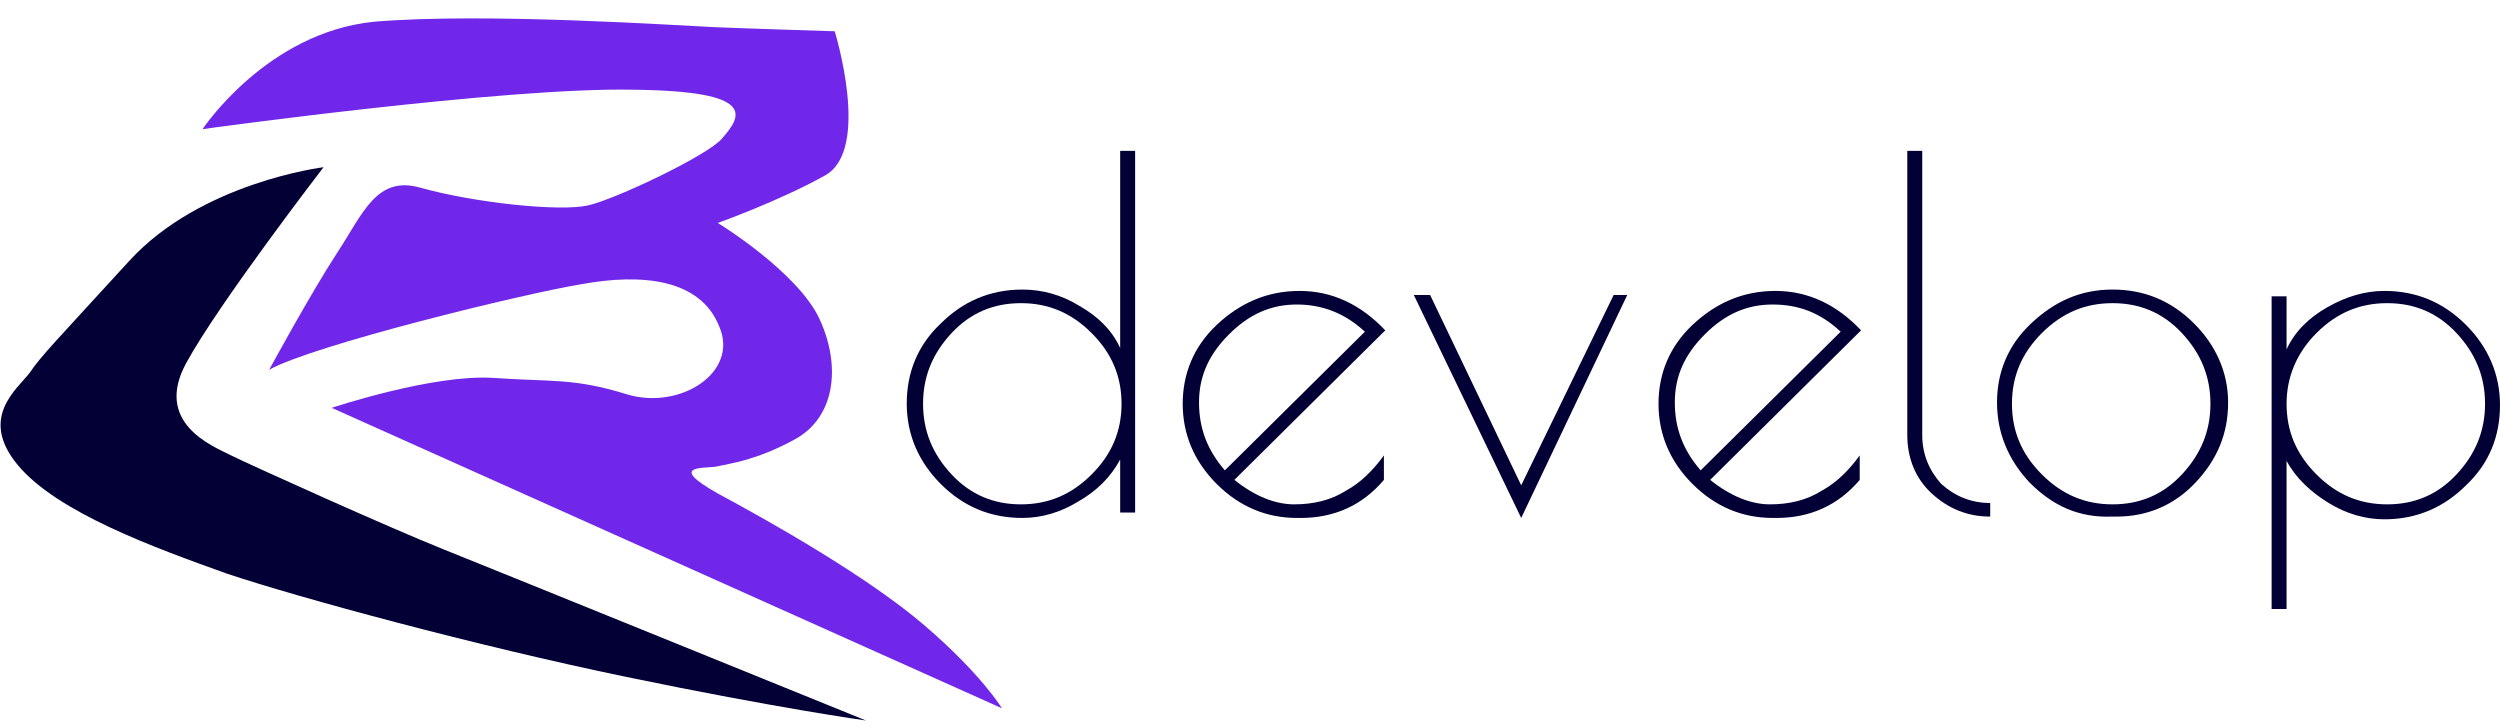
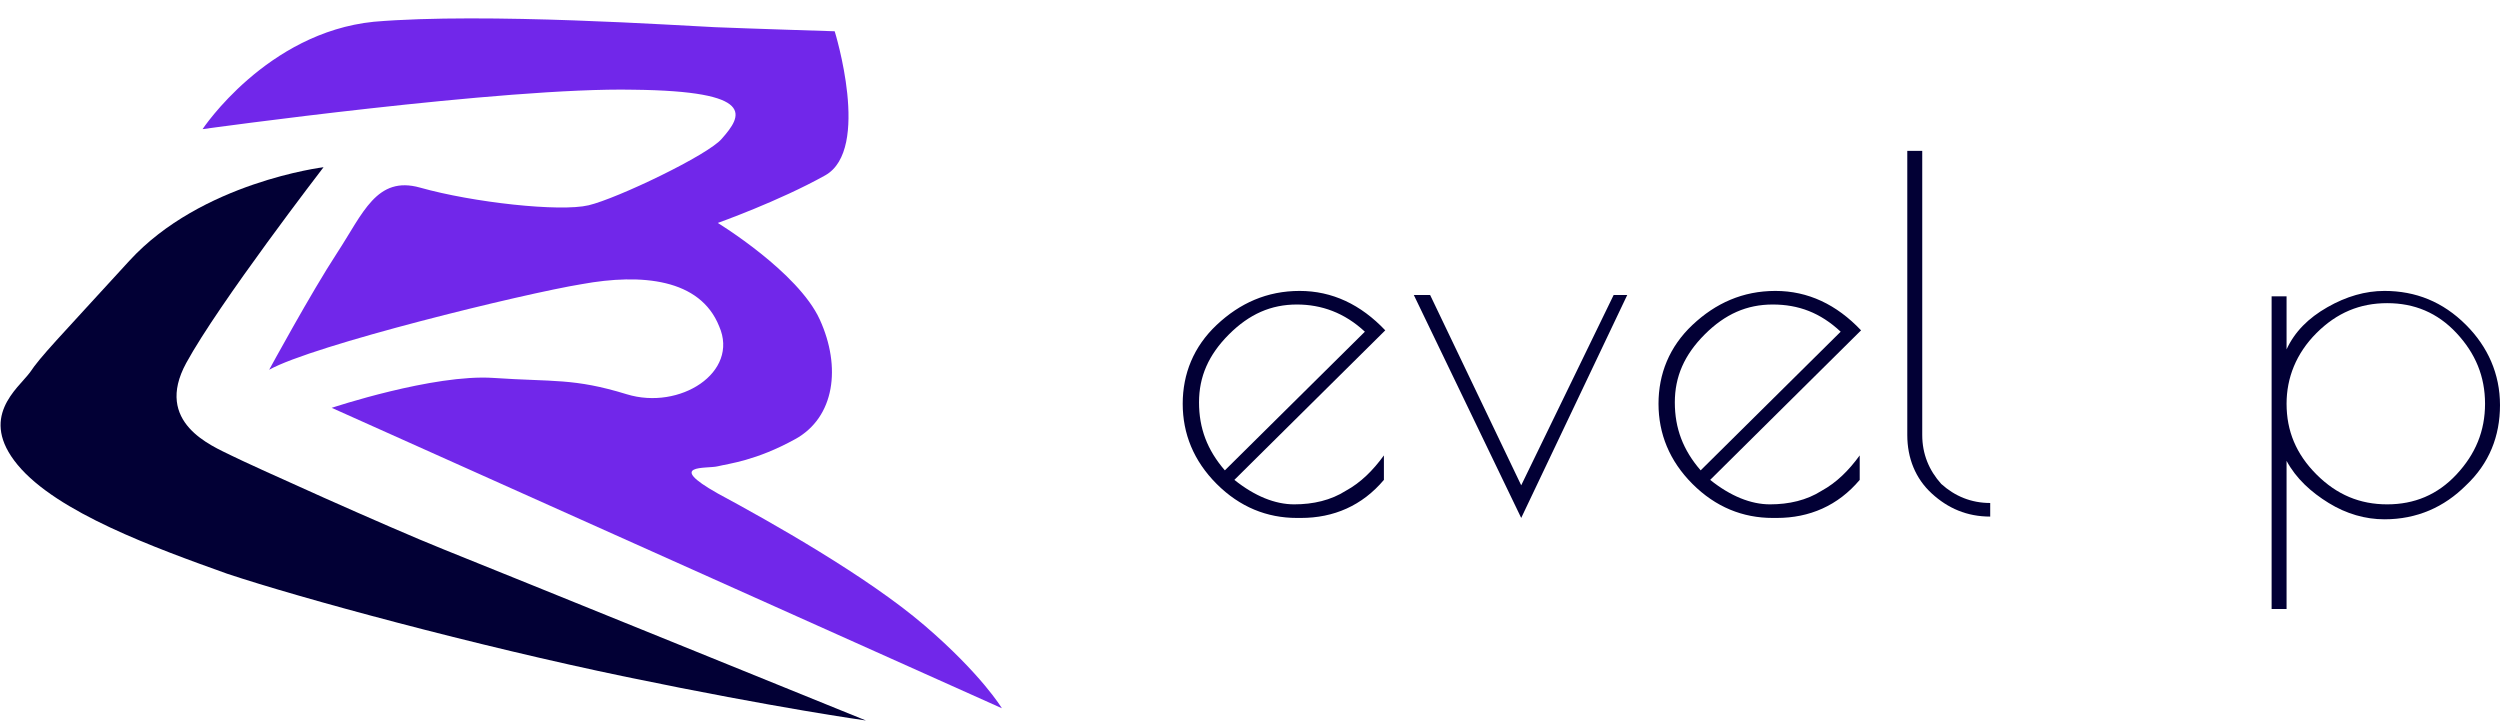
<svg xmlns="http://www.w3.org/2000/svg" version="1.1" id="Слой_1" x="0px" y="0px" viewBox="0 0 183.9 53.5" style="enable-background:new 0 0 183.9 53.5;" xml:space="preserve">
  <style type="text/css">
	.st0{fill:#020035;}
	.st1{fill:#7127EA;}
</style>
  <g>
    <path class="st0" d="M23.8,12.3c0,0-9,1.1-14.3,6.9s-6.5,7-7.3,8.2c-0.9,1.2-3.8,3.3-0.9,6.8s10.1,6.1,15.4,8   c5.4,1.8,18.3,5.3,29.4,7.6s17.6,3.2,17.6,3.2s-27.1-11-31.1-12.6c-4-1.6-14.2-6.2-15.6-6.9c-1.4-0.7-5.7-2.4-3.3-6.8   S23.8,12.3,23.8,12.3z" />
    <path class="st1" d="M14.9,9.5c0,0,4.7-7.1,12.6-7.9C35.7,0.9,50.2,1.9,52.6,2s8.8,0.3,8.8,0.3s2.7,8.7-0.7,10.6s-7.9,3.5-7.9,3.5   s5.9,3.6,7.5,7.1c1.6,3.5,1.1,7.2-1.8,8.8s-4.9,1.8-5.7,2s-3.9-0.2,0,2c3.9,2.1,11,6.1,15.2,9.7s5.7,6.1,5.7,6.1L24.4,30   c0,0,7.5-2.5,11.9-2.2c4.4,0.3,5.9,0,9.8,1.2c3.9,1.2,8.3-1.6,6.8-5c-1.4-3.5-5.7-3.9-10.1-3.1c-4.3,0.7-19.8,4.5-23,6.3   c0,0,3.1-5.7,5-8.6s2.9-5.7,6.1-4.8c3.9,1.1,10.3,1.8,12.4,1.3s8.8-3.7,9.8-4.9c1.5-1.7,2.6-3.5-6.5-3.6   C37.2,6.4,14.9,9.5,14.9,9.5z" />
    <g>
      <g>
-         <path class="st0" d="M83.5,11.1v26.6h-1.1v-3.9c-0.7,1.3-1.7,2.3-3.1,3.1c-1.3,0.8-2.7,1.2-4.1,1.2c-2.3,0-4.3-0.8-6-2.5     c-1.6-1.6-2.5-3.6-2.5-5.9s0.8-4.3,2.5-5.9c1.6-1.6,3.6-2.5,6-2.5c1.5,0,2.9,0.4,4.2,1.2c1.4,0.8,2.4,1.8,3,3.1V11.1H83.5z      M67.9,29.7c0,2,0.7,3.7,2.1,5.2c1.4,1.5,3.1,2.2,5.1,2.2c2,0,3.7-0.7,5.2-2.2c1.5-1.5,2.2-3.2,2.2-5.2s-0.7-3.7-2.2-5.2     c-1.5-1.5-3.2-2.2-5.2-2.2s-3.7,0.7-5.1,2.2C68.6,26,67.9,27.7,67.9,29.7z" />
        <path class="st0" d="M95.7,38.1h-0.3c-2.2,0-4.2-0.8-5.9-2.5c-1.7-1.7-2.5-3.7-2.5-5.9s0.8-4.2,2.5-5.8c1.7-1.6,3.7-2.5,6.1-2.5     c2.4,0,4.5,1,6.3,2.9l-11.1,11c1.5,1.2,3,1.8,4.4,1.8c1.4,0,2.7-0.3,3.8-1c1.1-0.6,2-1.5,2.8-2.6v1.8     C100.2,37.2,98.1,38.1,95.7,38.1z M95.4,22.4c-1.9,0-3.5,0.7-5,2.2c-1.5,1.5-2.2,3.1-2.2,5s0.6,3.5,1.9,5l10.3-10.2     C98.9,23,97.2,22.4,95.4,22.4z" />
        <path class="st0" d="M118.7,21.7h1l-7.8,16.4l-7.9-16.4h1.2l6.7,14L118.7,21.7z" />
        <path class="st0" d="M130.7,38.1h-0.3c-2.2,0-4.2-0.8-5.9-2.5c-1.7-1.7-2.5-3.7-2.5-5.9s0.8-4.2,2.5-5.8c1.7-1.6,3.7-2.5,6.1-2.5     c2.4,0,4.5,1,6.3,2.9l-11.1,11c1.5,1.2,3,1.8,4.4,1.8c1.4,0,2.7-0.3,3.8-1c1.1-0.6,2-1.5,2.8-2.6v1.8     C135.2,37.2,133.1,38.1,130.7,38.1z M130.4,22.4c-1.9,0-3.5,0.7-5,2.2c-1.5,1.5-2.2,3.1-2.2,5s0.6,3.5,1.9,5l10.3-10.2     C133.9,23,132.3,22.4,130.4,22.4z" />
        <path class="st0" d="M146.4,37v1c-1.7,0-3.1-0.6-4.3-1.7c-1.2-1.1-1.8-2.6-1.8-4.3V11.1h1.1V32c0,1.4,0.5,2.6,1.4,3.6     C143.8,36.5,145,37,146.4,37z" />
-         <path class="st0" d="M149.3,35.5c-1.6-1.7-2.4-3.7-2.4-5.9c0-2.2,0.8-4.2,2.5-5.8c1.7-1.6,3.6-2.5,6-2.5c2.3,0,4.3,0.8,6,2.5     c1.6,1.6,2.5,3.6,2.5,5.8c0,2.3-0.8,4.2-2.4,5.9c-1.6,1.7-3.6,2.5-5.8,2.5h-0.3C152.9,38.1,151,37.2,149.3,35.5z M162.6,29.7     c0-2-0.7-3.7-2.1-5.2c-1.4-1.5-3.1-2.2-5.1-2.2c-2,0-3.7,0.7-5.2,2.2c-1.5,1.5-2.2,3.2-2.2,5.2s0.7,3.7,2.2,5.2     c1.5,1.5,3.2,2.2,5.2,2.2c2,0,3.7-0.7,5.1-2.2C161.9,33.4,162.6,31.7,162.6,29.7z" />
        <path class="st0" d="M167.1,44.8v-23h1.1v3.9c0.6-1.3,1.6-2.3,3-3.1c1.4-0.8,2.8-1.2,4.2-1.2c2.3,0,4.3,0.8,6,2.5     c1.6,1.6,2.5,3.6,2.5,5.9s-0.8,4.3-2.5,5.9c-1.6,1.6-3.6,2.5-6,2.5c-1.4,0-2.8-0.4-4.1-1.2c-1.3-0.8-2.4-1.8-3.1-3.1v10.9H167.1z      M168.2,29.7c0,2,0.7,3.7,2.2,5.2c1.5,1.5,3.2,2.2,5.2,2.2s3.7-0.7,5.1-2.2c1.4-1.5,2.1-3.2,2.1-5.2s-0.7-3.7-2.1-5.2     c-1.4-1.5-3.1-2.2-5.1-2.2c-2,0-3.7,0.7-5.2,2.2C168.9,26,168.2,27.8,168.2,29.7z" />
      </g>
    </g>
  </g>
</svg>